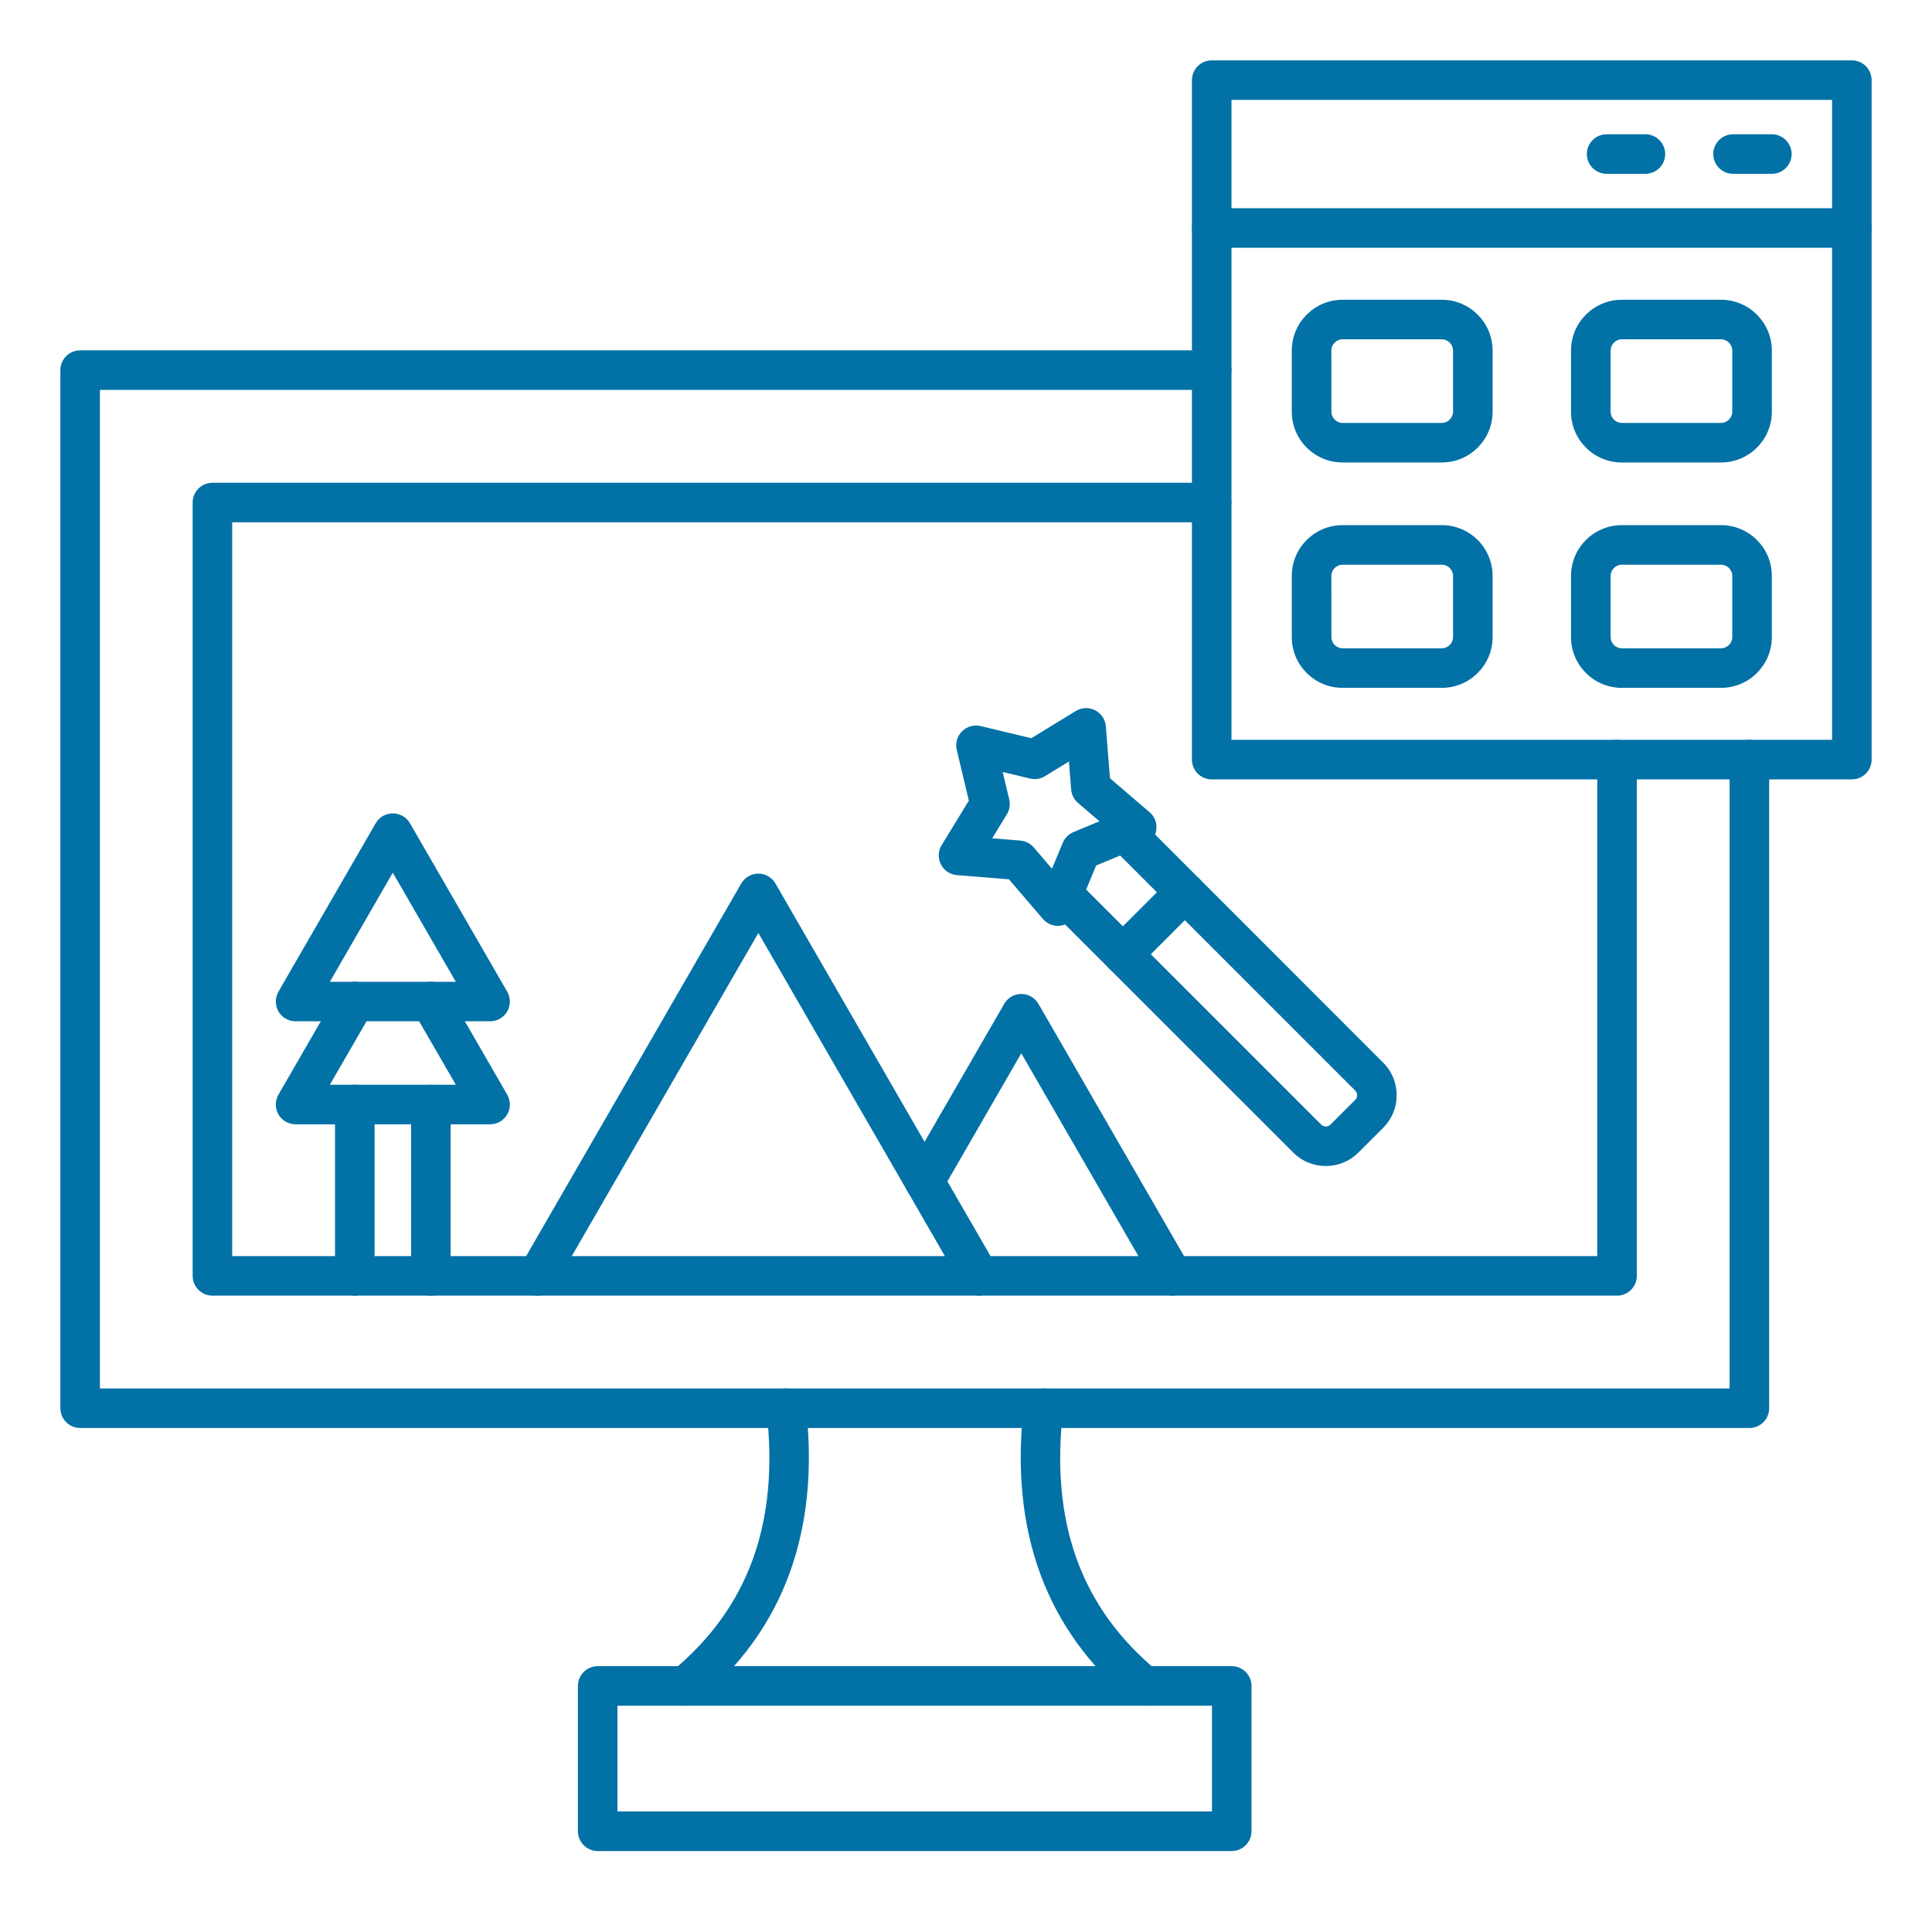
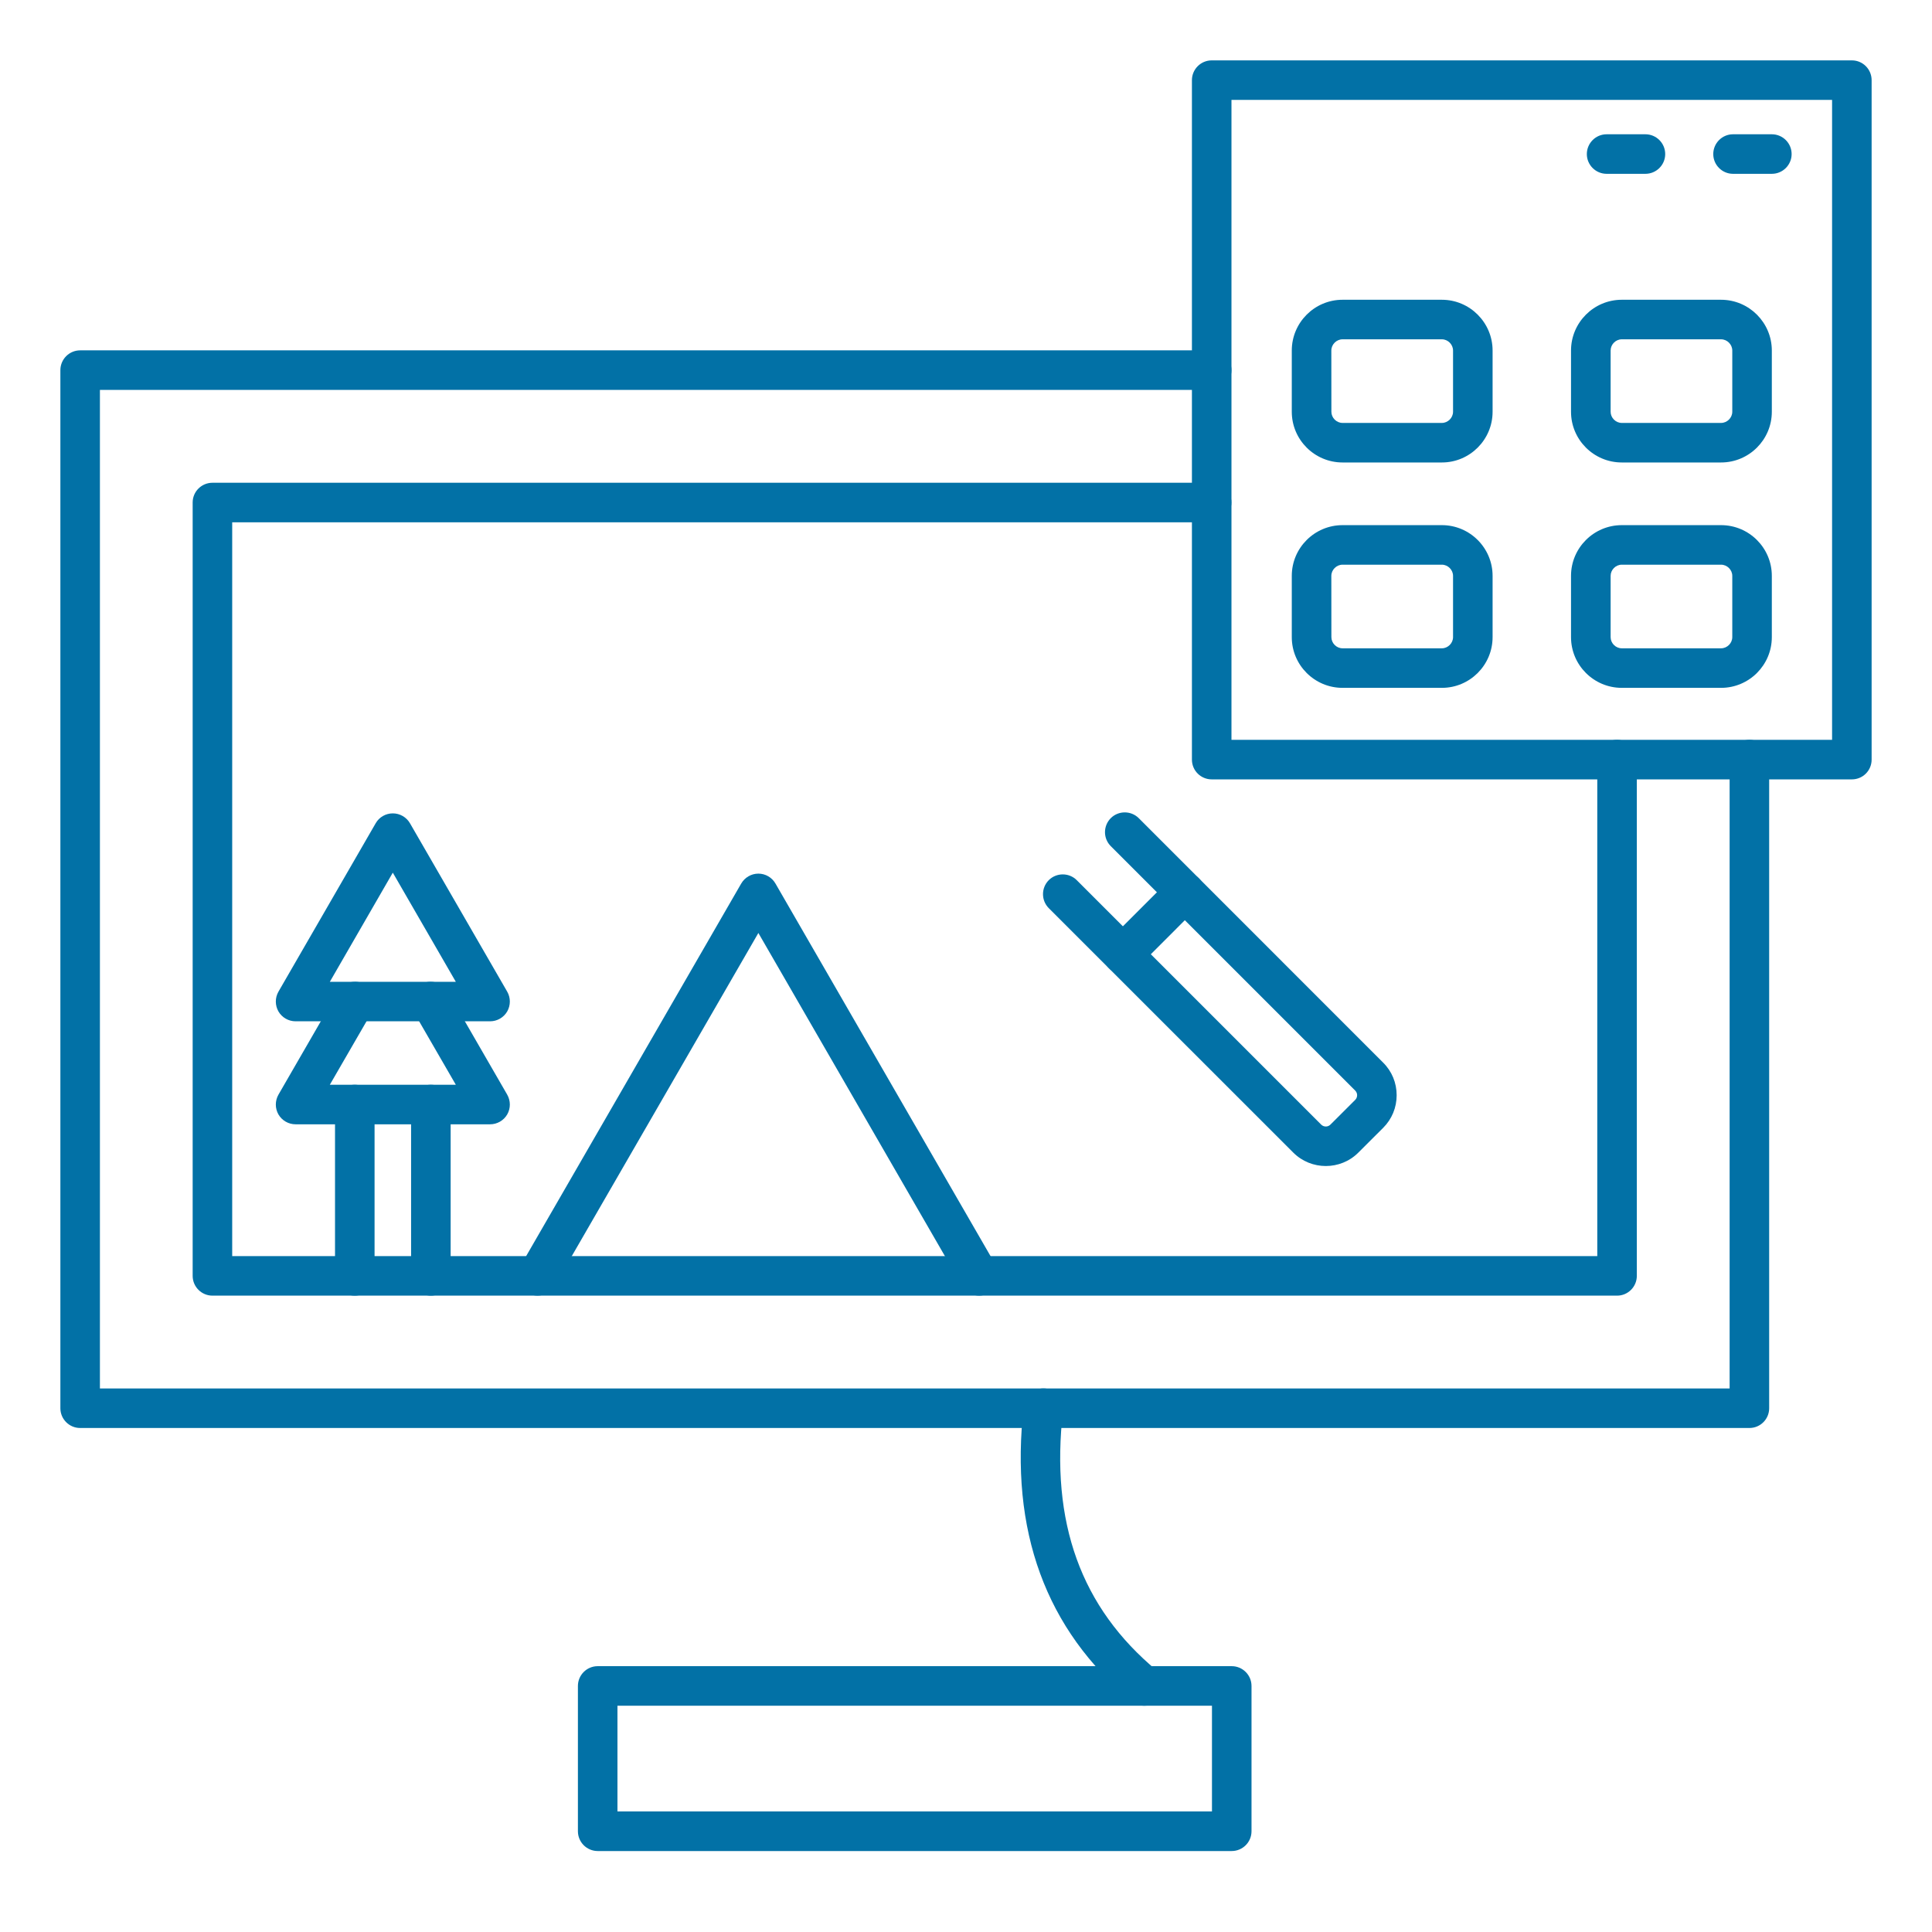
<svg xmlns="http://www.w3.org/2000/svg" width="32" height="32" viewBox="0 0 32 32" fill="none">
  <path fill-rule="evenodd" clip-rule="evenodd" d="M28.976 23.652H1.327C1.147 23.652 1 23.505 1 23.325V6.131C1 5.95 1.147 5.803 1.327 5.803H20.07C20.25 5.803 20.397 5.95 20.397 6.131C20.397 6.312 20.25 6.458 20.07 6.458H1.655V22.997H28.648V12.582C28.648 12.401 28.795 12.254 28.976 12.254C29.157 12.254 29.303 12.401 29.303 12.582V23.325C29.303 23.505 29.157 23.652 28.976 23.652Z" fill="#0271A6" />
  <path fill-rule="evenodd" clip-rule="evenodd" d="M26.784 21.46H3.519C3.338 21.46 3.191 21.313 3.191 21.132L3.191 8.323C3.191 8.142 3.338 7.996 3.519 7.996H20.069C20.25 7.996 20.396 8.142 20.396 8.323C20.396 8.504 20.25 8.651 20.069 8.651H3.846V20.805H26.456V12.582C26.456 12.401 26.603 12.254 26.783 12.254C26.964 12.254 27.111 12.401 27.111 12.582V21.132C27.111 21.313 26.964 21.46 26.784 21.46Z" fill="#0271A6" />
  <path fill-rule="evenodd" clip-rule="evenodd" d="M10.227 30.003H20.074V28.252H10.227V30.003ZM20.401 30.659H9.9C9.719 30.659 9.572 30.512 9.572 30.331L9.572 27.925C9.572 27.744 9.719 27.597 9.9 27.597H20.401C20.582 27.597 20.729 27.744 20.729 27.925L20.729 30.331C20.729 30.512 20.582 30.659 20.401 30.659Z" fill="#0271A6" />
-   <path fill-rule="evenodd" clip-rule="evenodd" d="M11.349 28.252C11.255 28.252 11.162 28.212 11.097 28.133C10.982 27.994 11.001 27.788 11.14 27.673C12.401 26.626 12.91 25.217 12.696 23.362C12.676 23.182 12.805 23.02 12.984 22.999C13.164 22.978 13.326 23.107 13.347 23.287C13.585 25.35 12.983 26.995 11.558 28.176C11.497 28.227 11.423 28.252 11.349 28.252Z" fill="#0271A6" />
  <path fill-rule="evenodd" clip-rule="evenodd" d="M18.955 28.252C18.881 28.252 18.807 28.228 18.746 28.176C17.321 26.995 16.719 25.35 16.957 23.287C16.977 23.107 17.14 22.979 17.32 22.999C17.499 23.02 17.628 23.182 17.607 23.362C17.394 25.217 17.903 26.626 19.164 27.673C19.303 27.788 19.323 27.994 19.207 28.133C19.142 28.212 19.049 28.252 18.955 28.252Z" fill="#0271A6" />
  <path fill-rule="evenodd" clip-rule="evenodd" d="M20.397 12.254H30.345V1.655H20.397V12.254ZM30.673 12.909H20.07C19.889 12.909 19.742 12.763 19.742 12.582V1.328C19.742 1.147 19.889 1 20.07 1L30.673 1C30.854 1 31 1.147 31 1.328V12.582C31 12.763 30.854 12.909 30.673 12.909Z" fill="#0271A6" />
-   <path fill-rule="evenodd" clip-rule="evenodd" d="M30.673 4.104H20.07C19.889 4.104 19.742 3.957 19.742 3.776C19.742 3.595 19.889 3.449 20.07 3.449H30.673C30.854 3.449 31 3.595 31 3.776C31 3.957 30.854 4.104 30.673 4.104Z" fill="#0271A6" />
  <path fill-rule="evenodd" clip-rule="evenodd" d="M29.347 2.879H28.704C28.524 2.879 28.377 2.732 28.377 2.552C28.377 2.371 28.524 2.224 28.704 2.224H29.347C29.528 2.224 29.675 2.371 29.675 2.552C29.675 2.732 29.528 2.879 29.347 2.879Z" fill="#0271A6" />
  <path fill-rule="evenodd" clip-rule="evenodd" d="M27.253 2.879H26.611C26.43 2.879 26.283 2.732 26.283 2.552C26.283 2.371 26.43 2.224 26.611 2.224H27.253C27.434 2.224 27.581 2.371 27.581 2.552C27.581 2.732 27.434 2.879 27.253 2.879Z" fill="#0271A6" />
  <path fill-rule="evenodd" clip-rule="evenodd" d="M22.237 5.62C22.136 5.62 22.051 5.705 22.051 5.806L22.052 6.82C22.052 6.92 22.136 7.005 22.237 7.005H23.882C23.982 7.005 24.067 6.92 24.067 6.82V5.806C24.067 5.705 23.982 5.62 23.882 5.62H22.237ZM23.882 7.66H22.237C21.773 7.66 21.396 7.283 21.396 6.82V5.806C21.396 5.343 21.773 4.965 22.237 4.965H23.882C24.345 4.965 24.722 5.343 24.722 5.806V6.82C24.722 7.283 24.345 7.66 23.882 7.66Z" fill="#0271A6" />
  <path fill-rule="evenodd" clip-rule="evenodd" d="M22.237 9.353C22.136 9.353 22.051 9.438 22.051 9.538L22.052 10.553C22.052 10.653 22.136 10.738 22.237 10.738H23.882C23.982 10.738 24.067 10.653 24.067 10.553V9.538C24.067 9.438 23.982 9.353 23.882 9.353H22.237ZM23.882 11.393H22.237C21.773 11.393 21.396 11.016 21.396 10.553V9.538C21.396 9.075 21.773 8.698 22.237 8.698L23.882 8.698C24.345 8.698 24.722 9.075 24.722 9.538V10.553C24.722 11.016 24.345 11.393 23.882 11.393Z" fill="#0271A6" />
  <path fill-rule="evenodd" clip-rule="evenodd" d="M26.862 5.62C26.761 5.62 26.677 5.705 26.677 5.806V6.82C26.677 6.92 26.761 7.005 26.862 7.005H28.506C28.607 7.005 28.692 6.92 28.692 6.82V5.806C28.692 5.705 28.607 5.62 28.506 5.62H26.862ZM28.506 7.66H26.862C26.398 7.66 26.021 7.283 26.021 6.82V5.806C26.021 5.343 26.398 4.965 26.862 4.965H28.506C28.97 4.965 29.347 5.343 29.347 5.806V6.82C29.347 7.283 28.97 7.66 28.506 7.66Z" fill="#0271A6" />
  <path fill-rule="evenodd" clip-rule="evenodd" d="M26.862 9.353C26.761 9.353 26.677 9.438 26.677 9.538V10.553C26.677 10.653 26.761 10.738 26.862 10.738H28.506C28.607 10.738 28.692 10.653 28.692 10.553V9.538C28.692 9.438 28.607 9.353 28.506 9.353H26.862ZM28.506 11.393H26.862C26.398 11.393 26.021 11.016 26.021 10.553V9.538C26.021 9.075 26.398 8.698 26.862 8.698L28.506 8.698C28.97 8.698 29.347 9.075 29.347 9.538V10.553C29.347 11.016 28.97 11.393 28.506 11.393Z" fill="#0271A6" />
-   <path fill-rule="evenodd" clip-rule="evenodd" d="M19.423 21.46C19.31 21.46 19.2 21.401 19.139 21.296L16.916 17.446L15.598 19.73C15.507 19.887 15.307 19.941 15.15 19.85C14.993 19.76 14.94 19.56 15.03 19.403L16.633 16.627C16.691 16.526 16.799 16.463 16.916 16.463C17.033 16.463 17.142 16.526 17.2 16.627L19.706 20.969C19.797 21.125 19.743 21.326 19.587 21.416C19.535 21.445 19.479 21.46 19.423 21.46Z" fill="#0271A6" />
  <path fill-rule="evenodd" clip-rule="evenodd" d="M16.218 21.46C16.105 21.46 15.995 21.401 15.934 21.296L12.561 15.453L9.187 21.296C9.097 21.452 8.897 21.506 8.74 21.416C8.583 21.325 8.53 21.125 8.62 20.969L12.277 14.634C12.336 14.533 12.444 14.47 12.561 14.47C12.678 14.47 12.786 14.533 12.844 14.634L16.501 20.969C16.592 21.125 16.538 21.326 16.382 21.416C16.33 21.445 16.274 21.46 16.218 21.46Z" fill="#0271A6" />
  <path fill-rule="evenodd" clip-rule="evenodd" d="M5.876 21.46C5.695 21.46 5.549 21.313 5.549 21.132V18.295C5.549 18.114 5.695 17.967 5.876 17.967C6.057 17.967 6.204 18.114 6.204 18.295V21.132C6.204 21.313 6.057 21.46 5.876 21.46ZM7.136 21.46C6.956 21.46 6.809 21.313 6.809 21.132V18.295C6.809 18.114 6.955 17.967 7.136 17.967C7.317 17.967 7.464 18.114 7.464 18.295V21.132C7.464 21.313 7.317 21.46 7.136 21.46Z" fill="#0271A6" />
  <path fill-rule="evenodd" clip-rule="evenodd" d="M5.463 16.262H7.55L6.506 14.454L5.463 16.262ZM8.117 16.916H4.896C4.779 16.916 4.671 16.854 4.612 16.753C4.554 16.651 4.554 16.526 4.612 16.425L6.223 13.635C6.281 13.534 6.389 13.472 6.506 13.472C6.623 13.472 6.731 13.534 6.79 13.635L8.401 16.425C8.459 16.526 8.459 16.651 8.401 16.753C8.342 16.854 8.234 16.916 8.117 16.916Z" fill="#0271A6" />
  <path fill-rule="evenodd" clip-rule="evenodd" d="M8.117 18.622H4.896C4.779 18.622 4.671 18.56 4.612 18.459C4.554 18.358 4.554 18.233 4.612 18.131L5.597 16.425C5.688 16.268 5.888 16.215 6.045 16.305C6.201 16.396 6.255 16.596 6.165 16.753L5.463 17.967H7.55L6.848 16.753C6.758 16.596 6.812 16.396 6.968 16.305C7.125 16.215 7.325 16.268 7.416 16.425L8.401 18.131C8.459 18.233 8.459 18.358 8.401 18.459C8.342 18.56 8.234 18.622 8.117 18.622Z" fill="#0271A6" />
  <path fill-rule="evenodd" clip-rule="evenodd" d="M21.96 19.313C21.764 19.313 21.569 19.239 21.42 19.09L17.371 15.042C17.244 14.914 17.243 14.707 17.371 14.578C17.499 14.451 17.707 14.451 17.834 14.578L21.883 18.627C21.925 18.669 21.995 18.669 22.036 18.627L22.447 18.217C22.474 18.19 22.478 18.157 22.478 18.14C22.478 18.123 22.474 18.091 22.447 18.064L18.398 14.015C18.27 13.887 18.27 13.68 18.398 13.551C18.526 13.424 18.733 13.424 18.861 13.551L22.91 17.601C23.054 17.744 23.133 17.936 23.133 18.14C23.133 18.345 23.054 18.536 22.91 18.68L22.499 19.09C22.351 19.239 22.155 19.313 21.96 19.313Z" fill="#0271A6" />
-   <path fill-rule="evenodd" clip-rule="evenodd" d="M16.434 13.885L16.898 13.922C16.985 13.929 17.065 13.97 17.121 14.035L17.424 14.389L17.603 13.959C17.636 13.879 17.7 13.816 17.78 13.782L18.21 13.603L17.856 13.3C17.79 13.244 17.749 13.164 17.742 13.078L17.705 12.613L17.308 12.856C17.234 12.901 17.145 12.916 17.061 12.895L16.608 12.787L16.716 13.24C16.736 13.324 16.722 13.414 16.677 13.487L16.434 13.885ZM17.522 15.335C17.427 15.335 17.336 15.294 17.273 15.22L16.711 14.564L15.85 14.495C15.737 14.486 15.636 14.419 15.585 14.318C15.533 14.216 15.537 14.095 15.597 13.998L16.047 13.261L15.847 12.421C15.82 12.31 15.853 12.194 15.934 12.113C16.014 12.033 16.131 12 16.241 12.026L17.082 12.227L17.819 11.776C17.916 11.717 18.037 11.712 18.138 11.764C18.24 11.816 18.307 11.916 18.316 12.03L18.385 12.891L19.041 13.453C19.127 13.527 19.169 13.64 19.151 13.753C19.134 13.865 19.059 13.96 18.954 14.004L18.156 14.335L17.824 15.133C17.781 15.238 17.686 15.313 17.573 15.331C17.556 15.334 17.539 15.335 17.522 15.335Z" fill="#0271A6" />
  <path fill-rule="evenodd" clip-rule="evenodd" d="M18.599 16.133C18.515 16.133 18.431 16.101 18.367 16.036C18.239 15.909 18.239 15.701 18.367 15.574L19.394 14.547C19.522 14.419 19.729 14.419 19.857 14.547C19.985 14.675 19.985 14.882 19.857 15.009L18.831 16.036C18.767 16.101 18.683 16.133 18.599 16.133Z" fill="#0271A6" />
</svg>